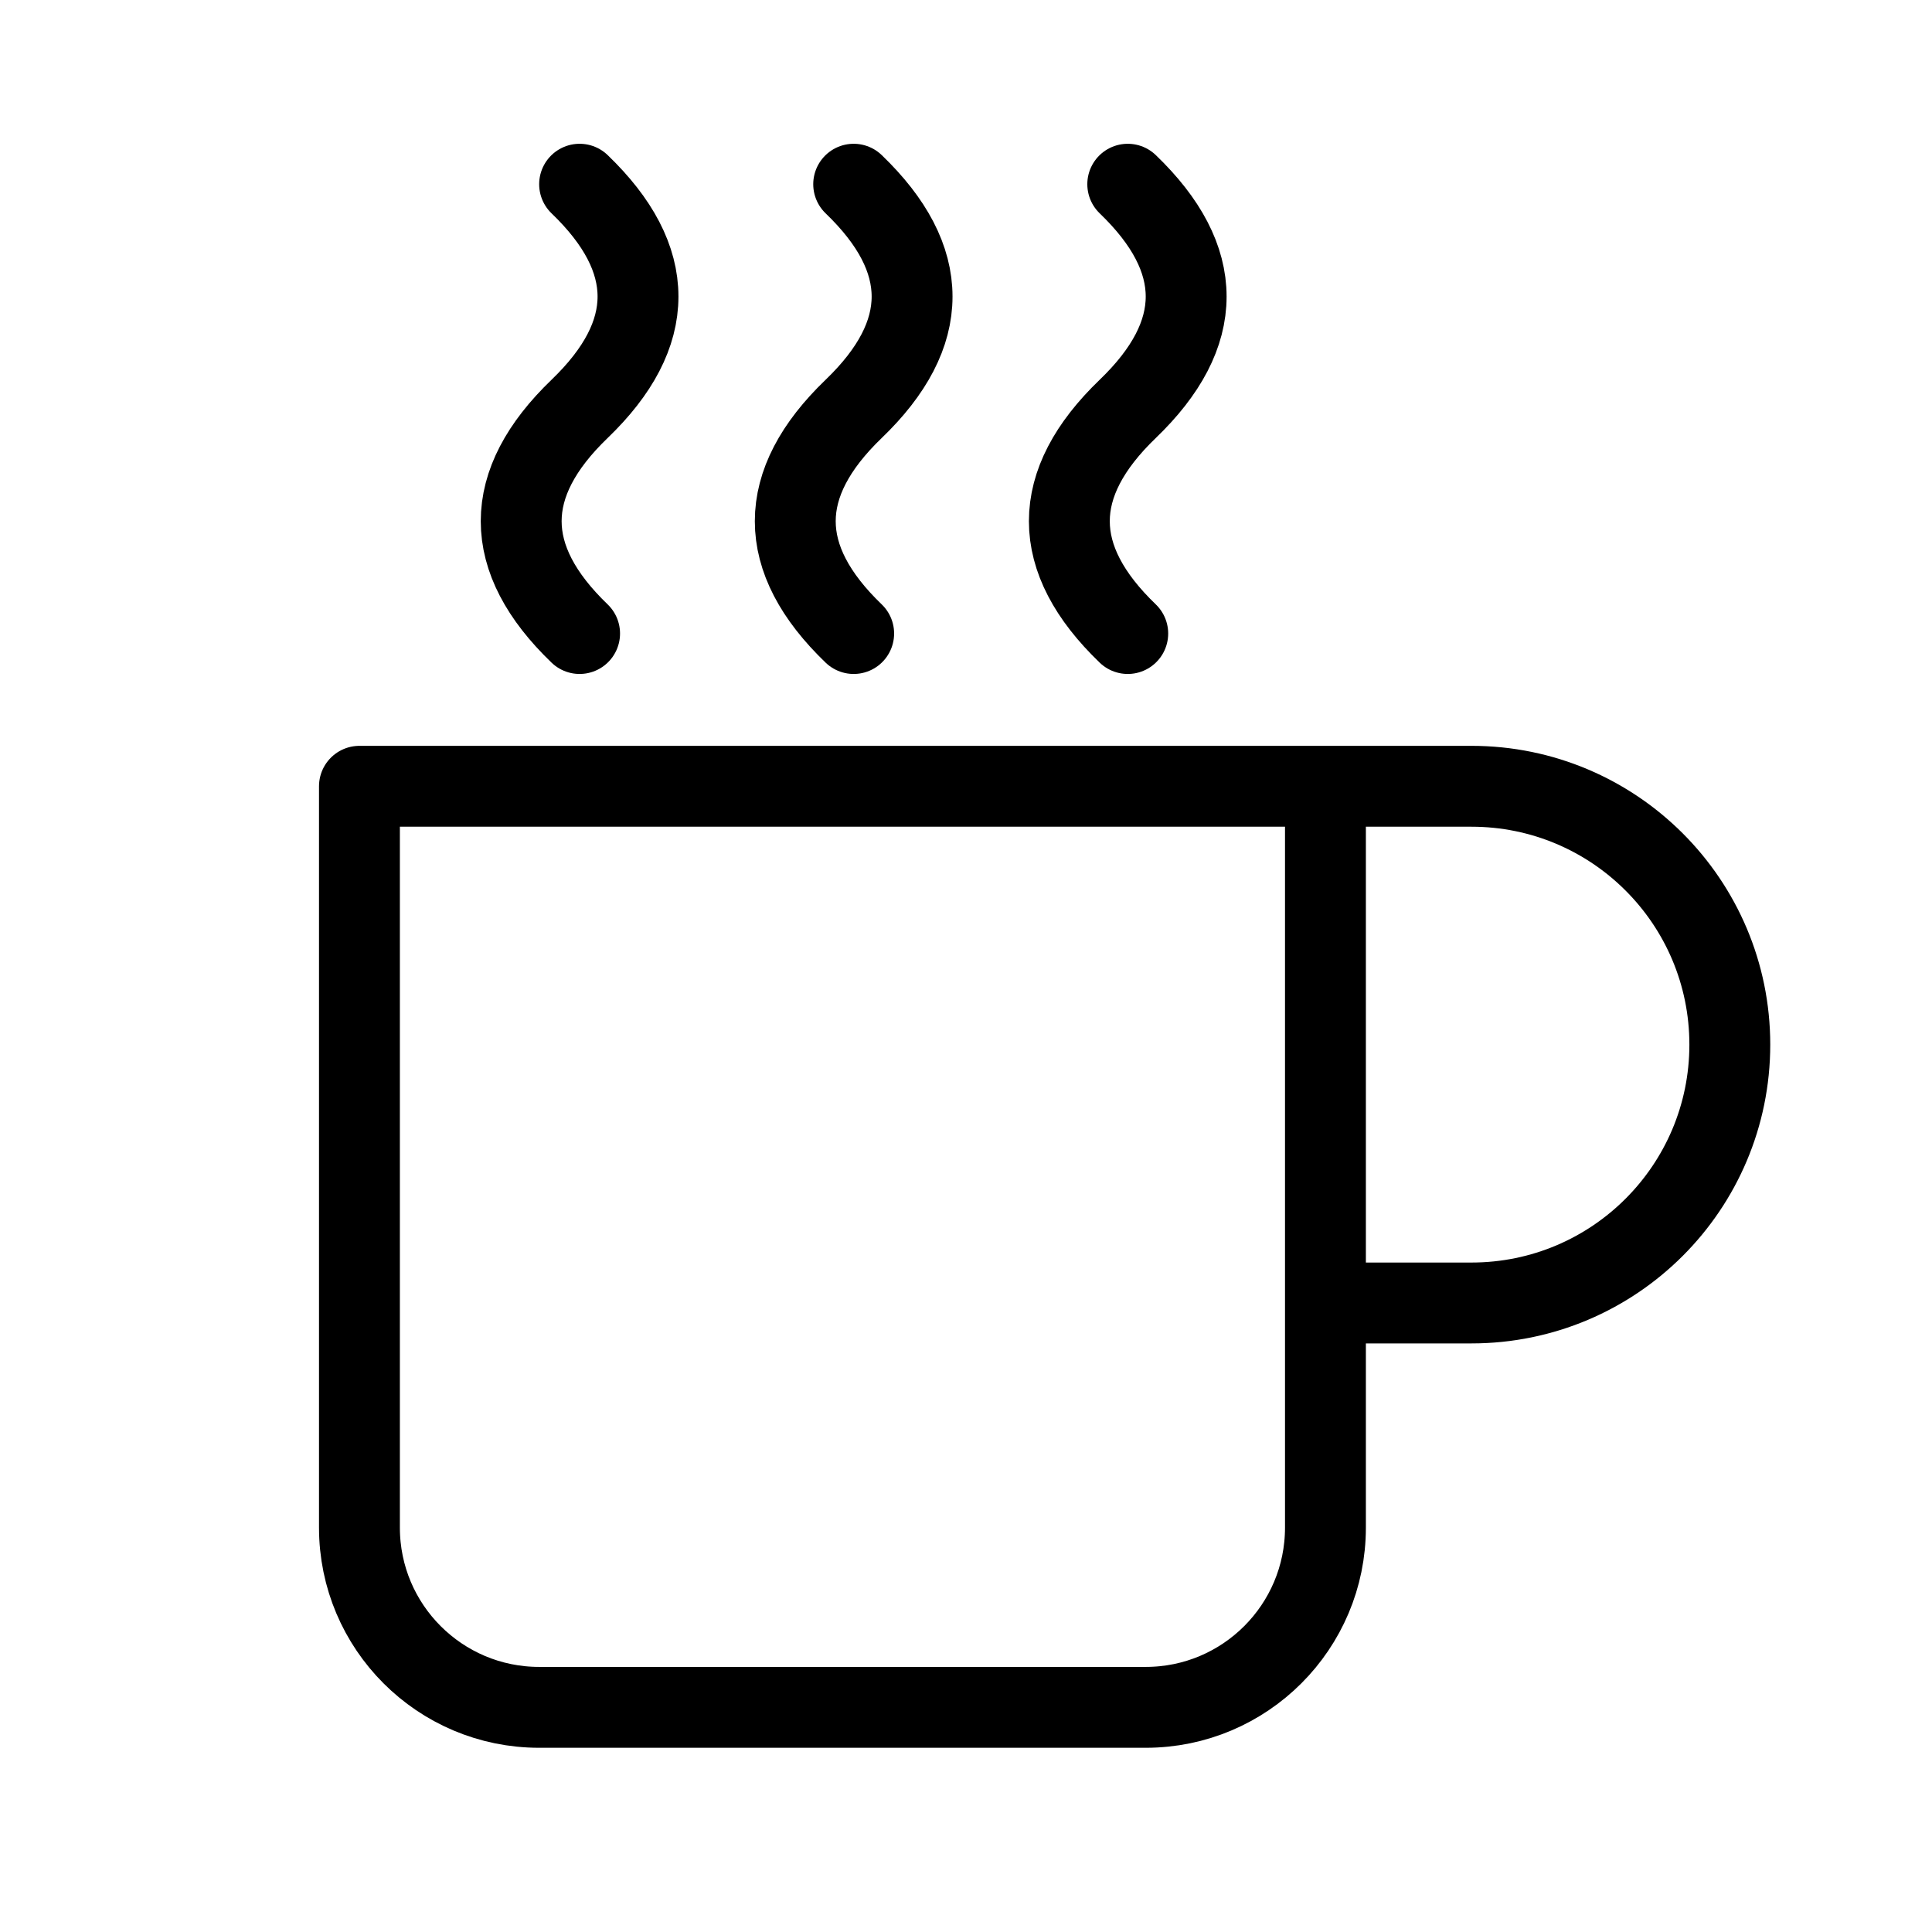
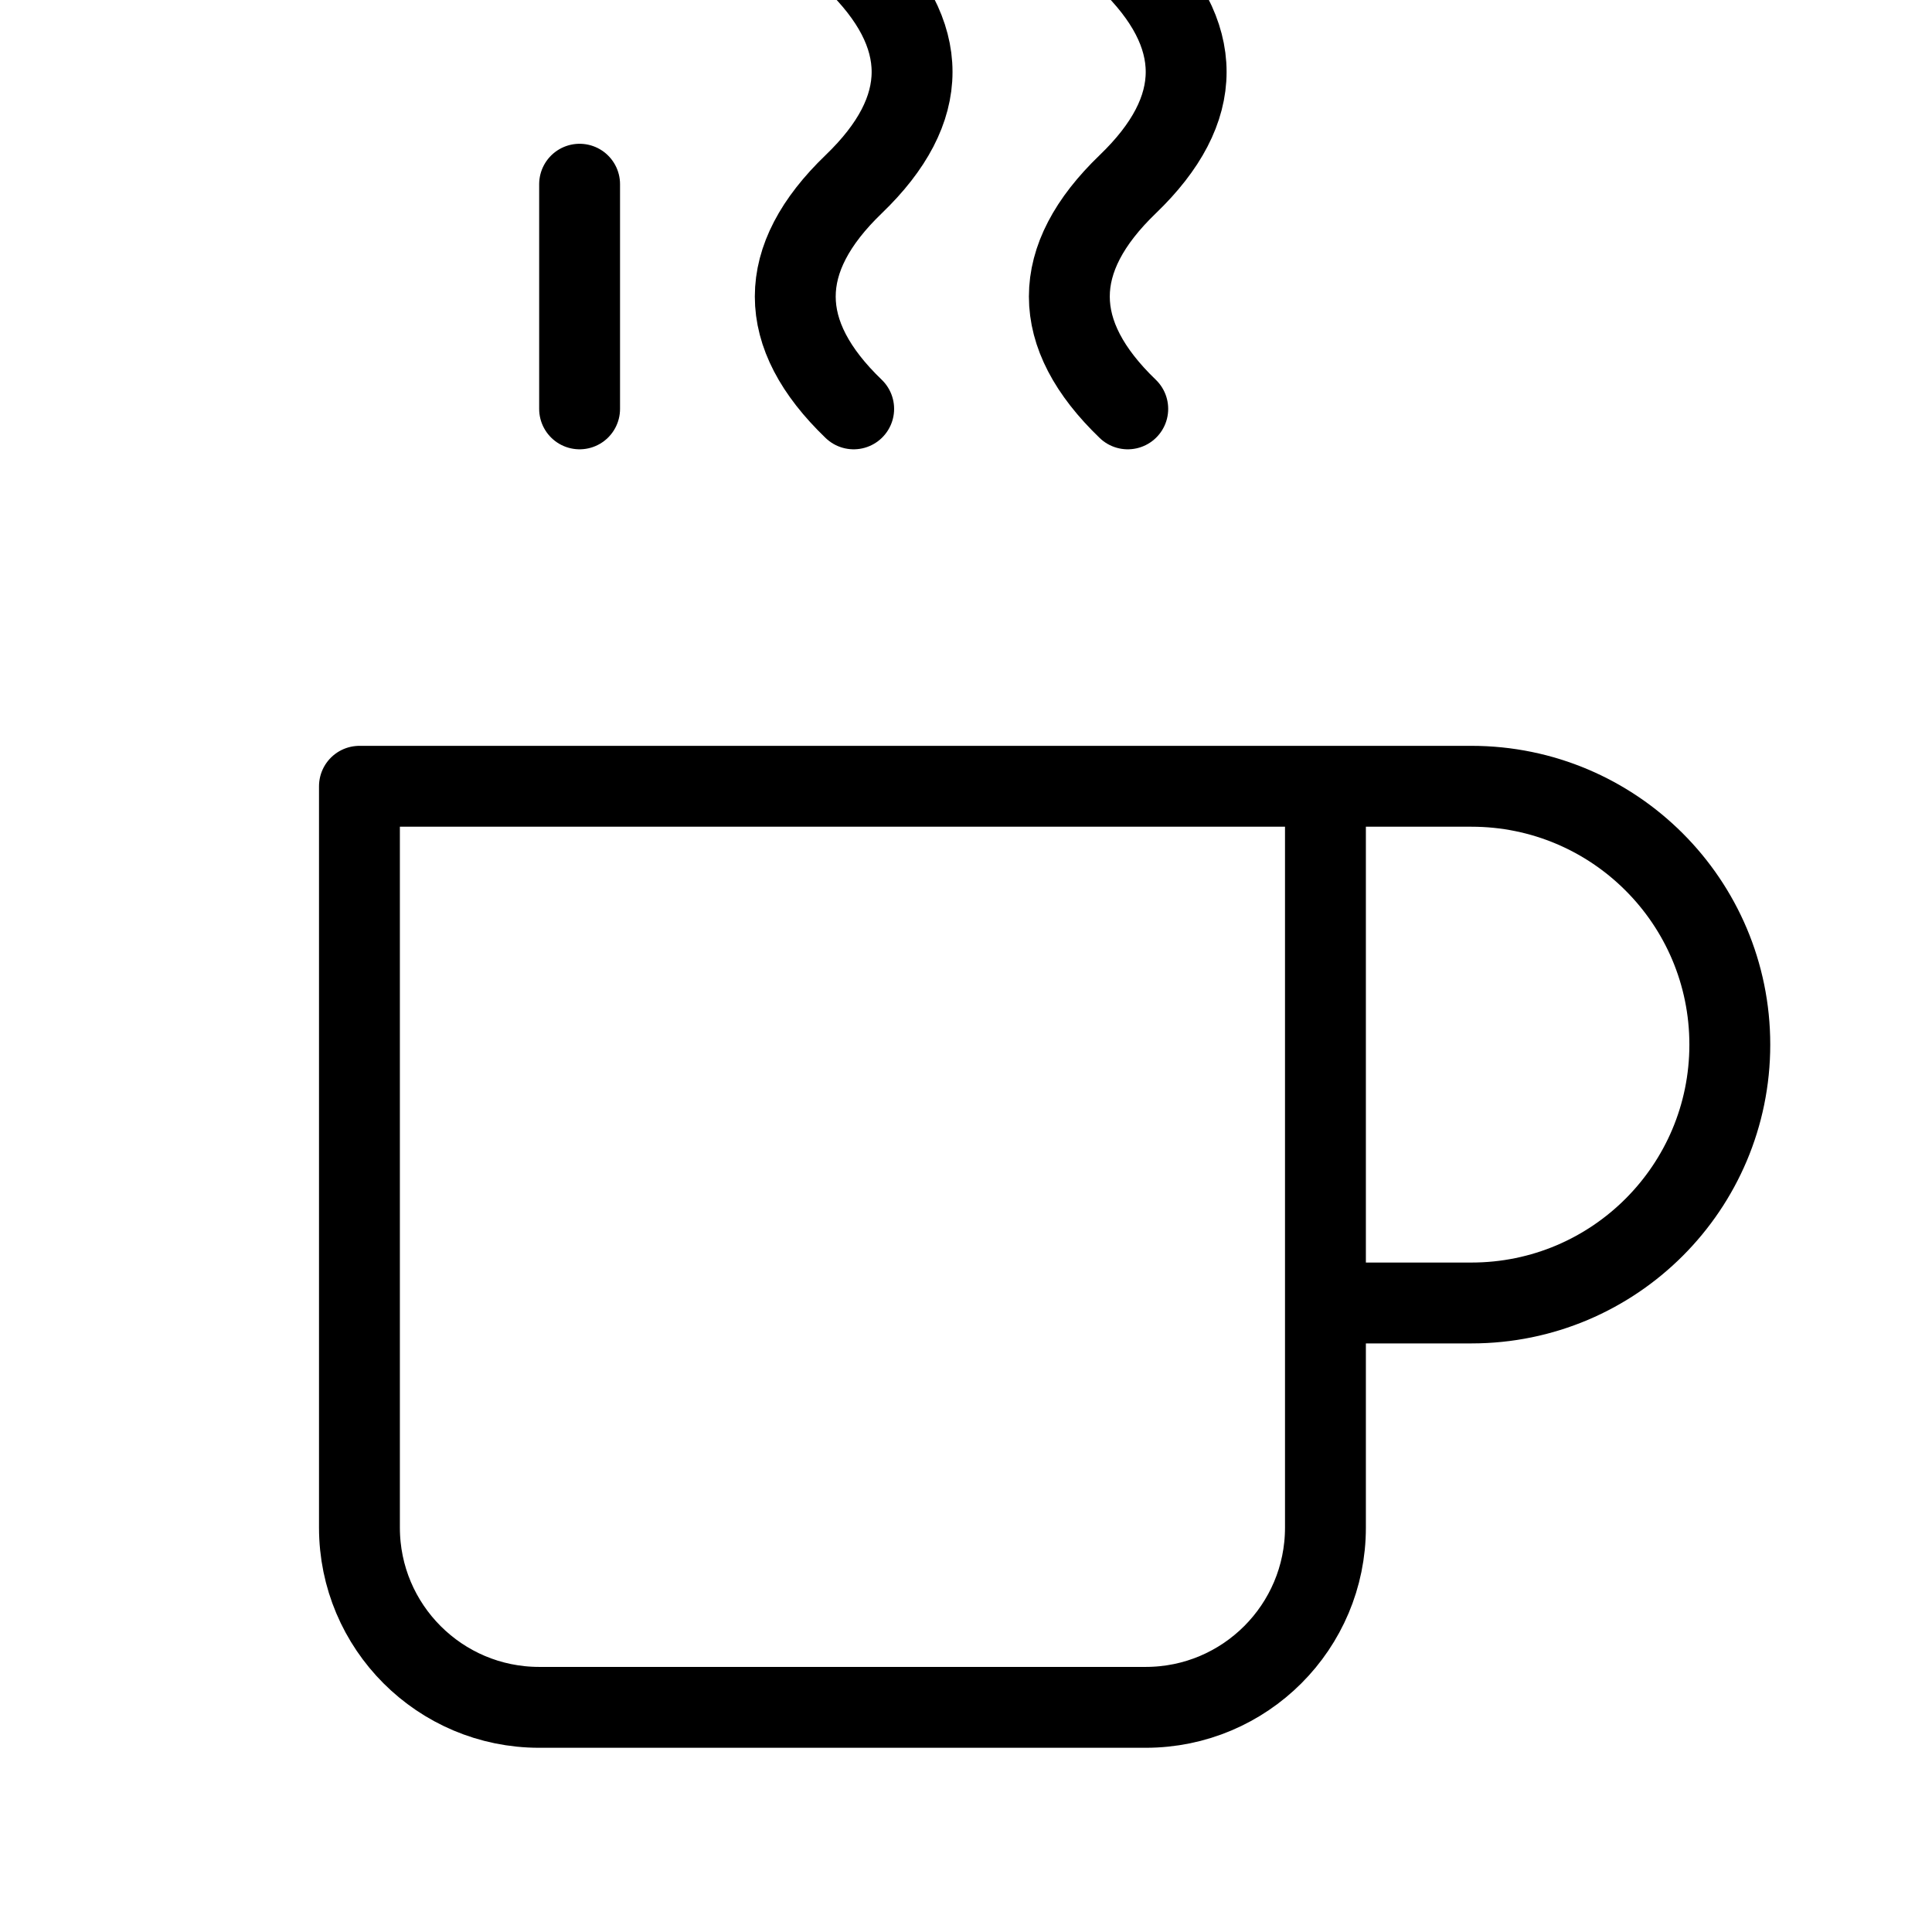
<svg xmlns="http://www.w3.org/2000/svg" width="430" height="430" fill="none" viewBox="0 0 430 430">
-   <path stroke="#000" stroke-linecap="round" stroke-linejoin="round" stroke-miterlimit="10" stroke-width="18" d="M80 175h215v165c0 22.091-17.909 40-40 40H120c-22.091 0-40-17.909-40-40zm215 0h32.5c31.756 0 57.5 25.744 57.5 57.5S359.256 290 327.5 290H295M129 41q26 25 0 50t0 50m61-100q26 25 0 50t0 50m61-100q26 25 0 50t0 50" />
+   <path stroke="#000" stroke-linecap="round" stroke-linejoin="round" stroke-miterlimit="10" stroke-width="18" d="M80 175h215v165c0 22.091-17.909 40-40 40H120c-22.091 0-40-17.909-40-40zm215 0h32.5c31.756 0 57.5 25.744 57.5 57.5S359.256 290 327.5 290H295M129 41t0 50m61-100q26 25 0 50t0 50m61-100q26 25 0 50t0 50" />
</svg>